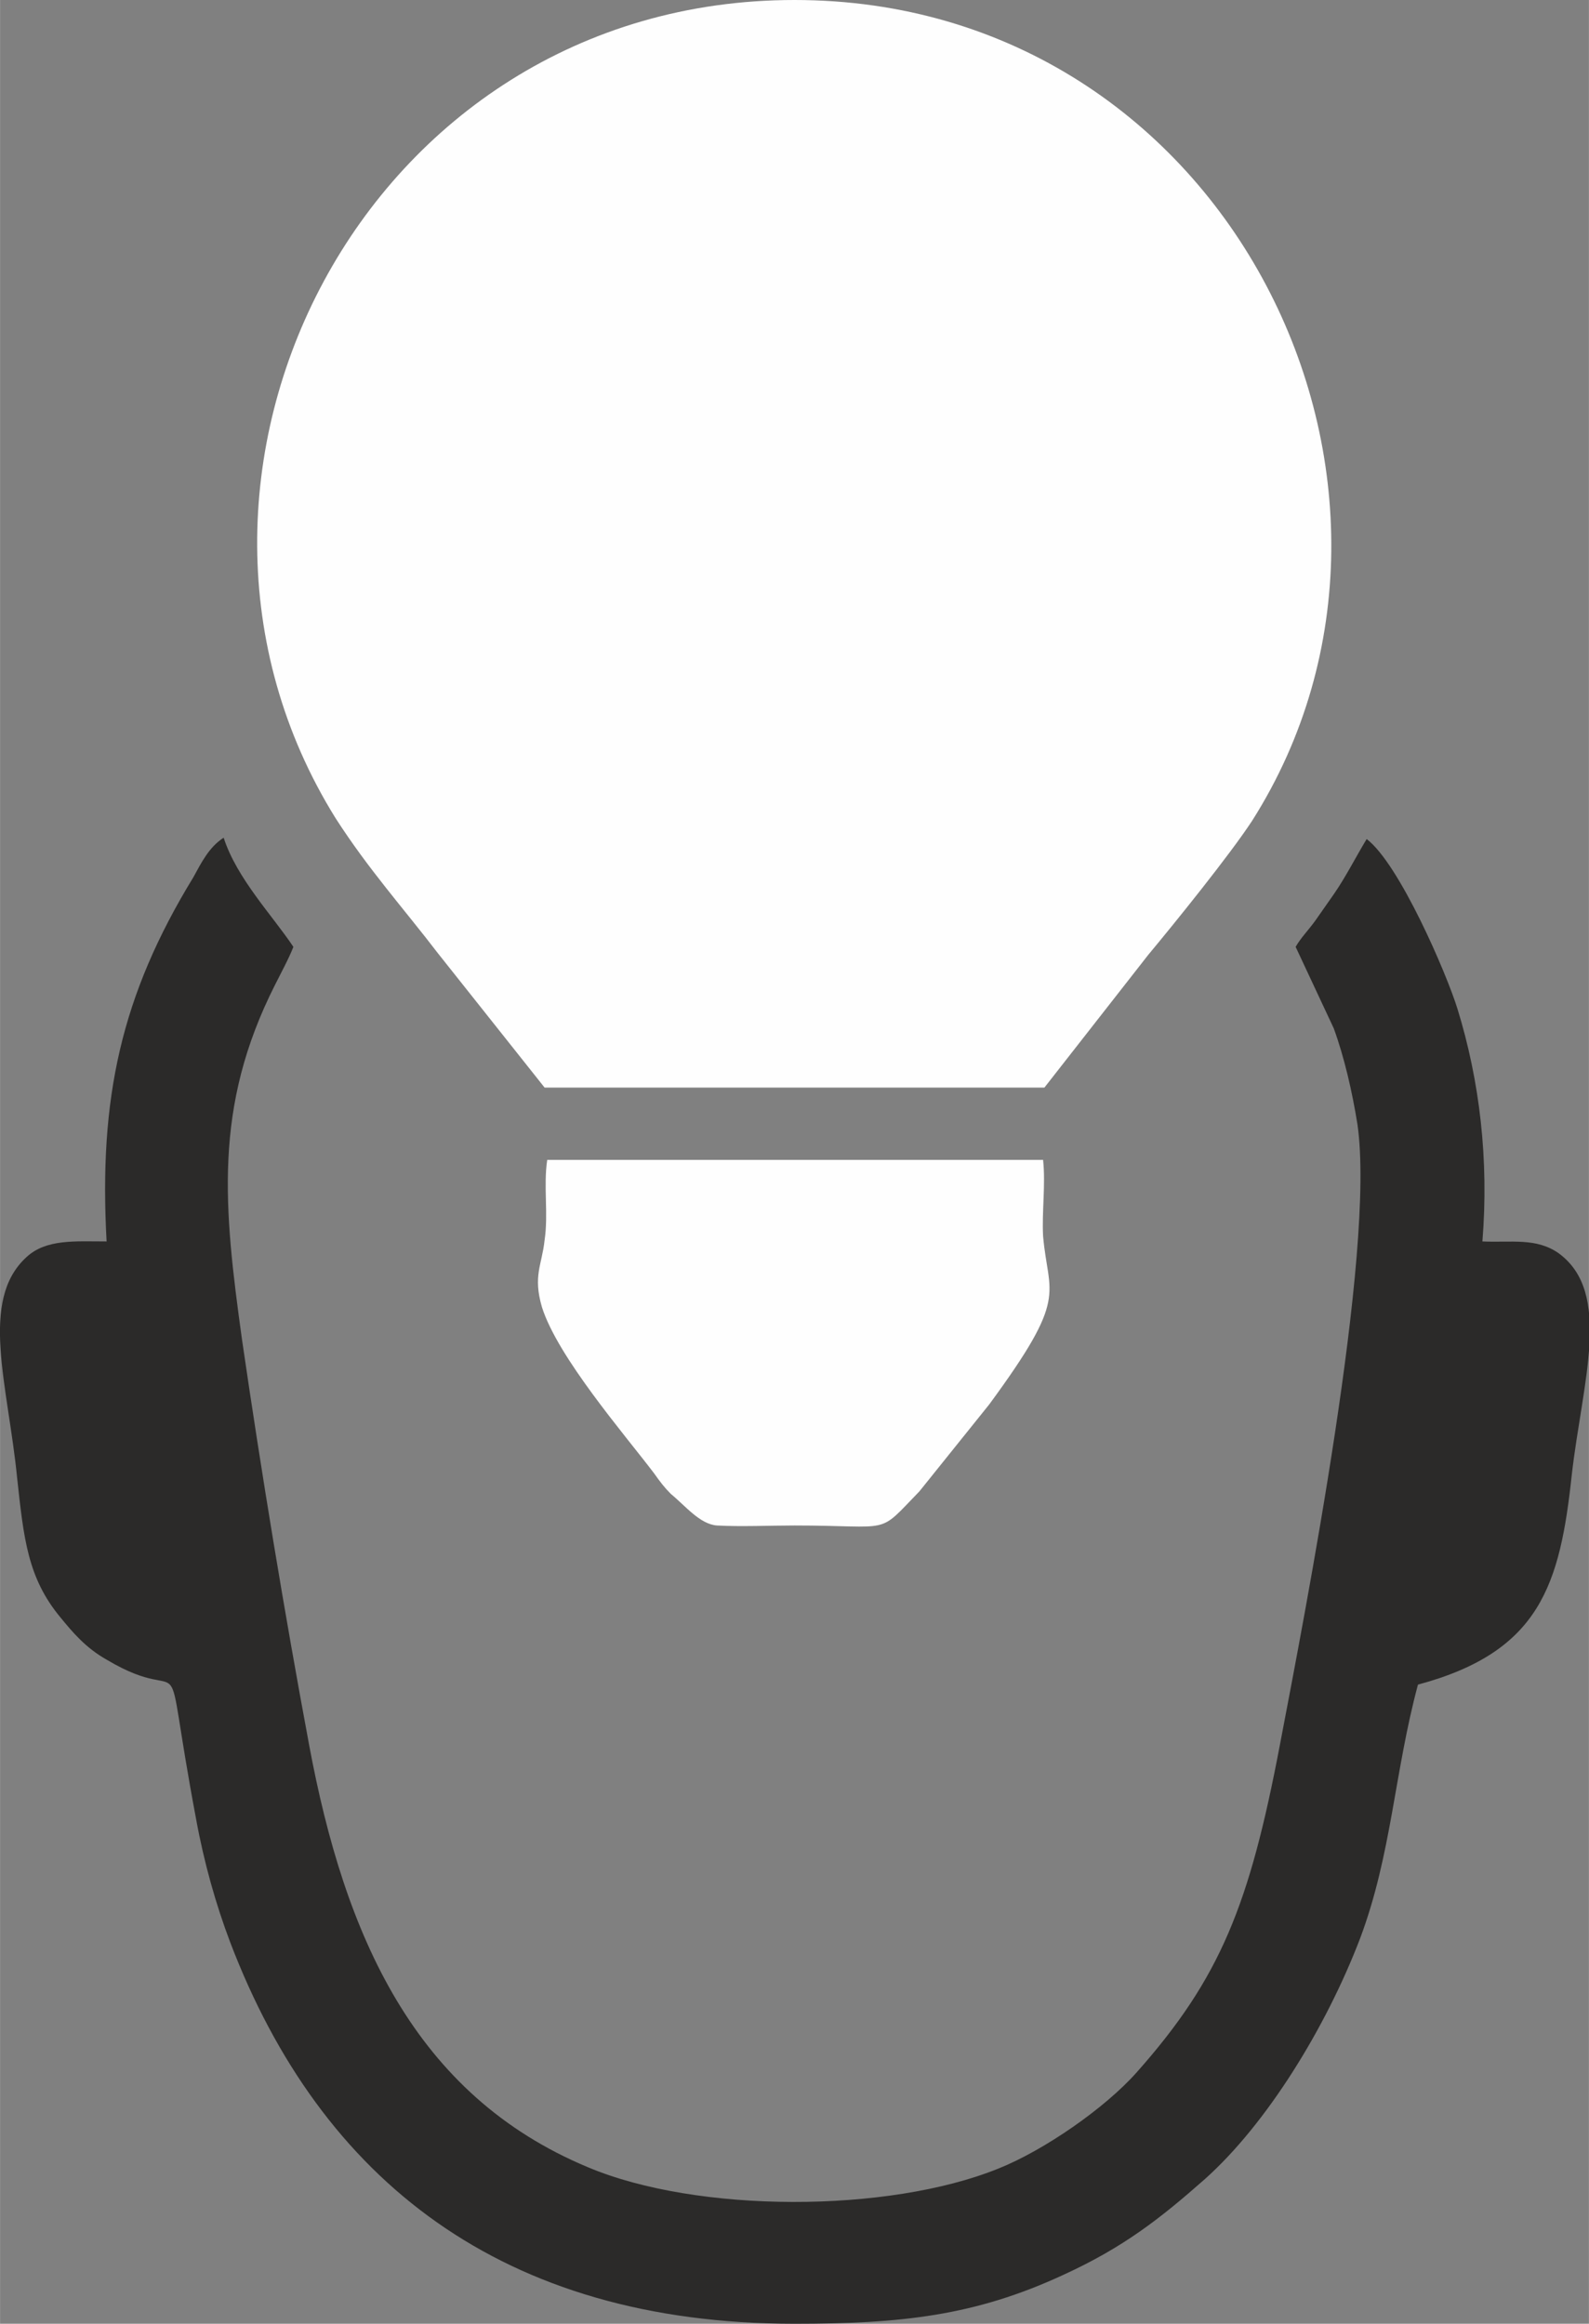
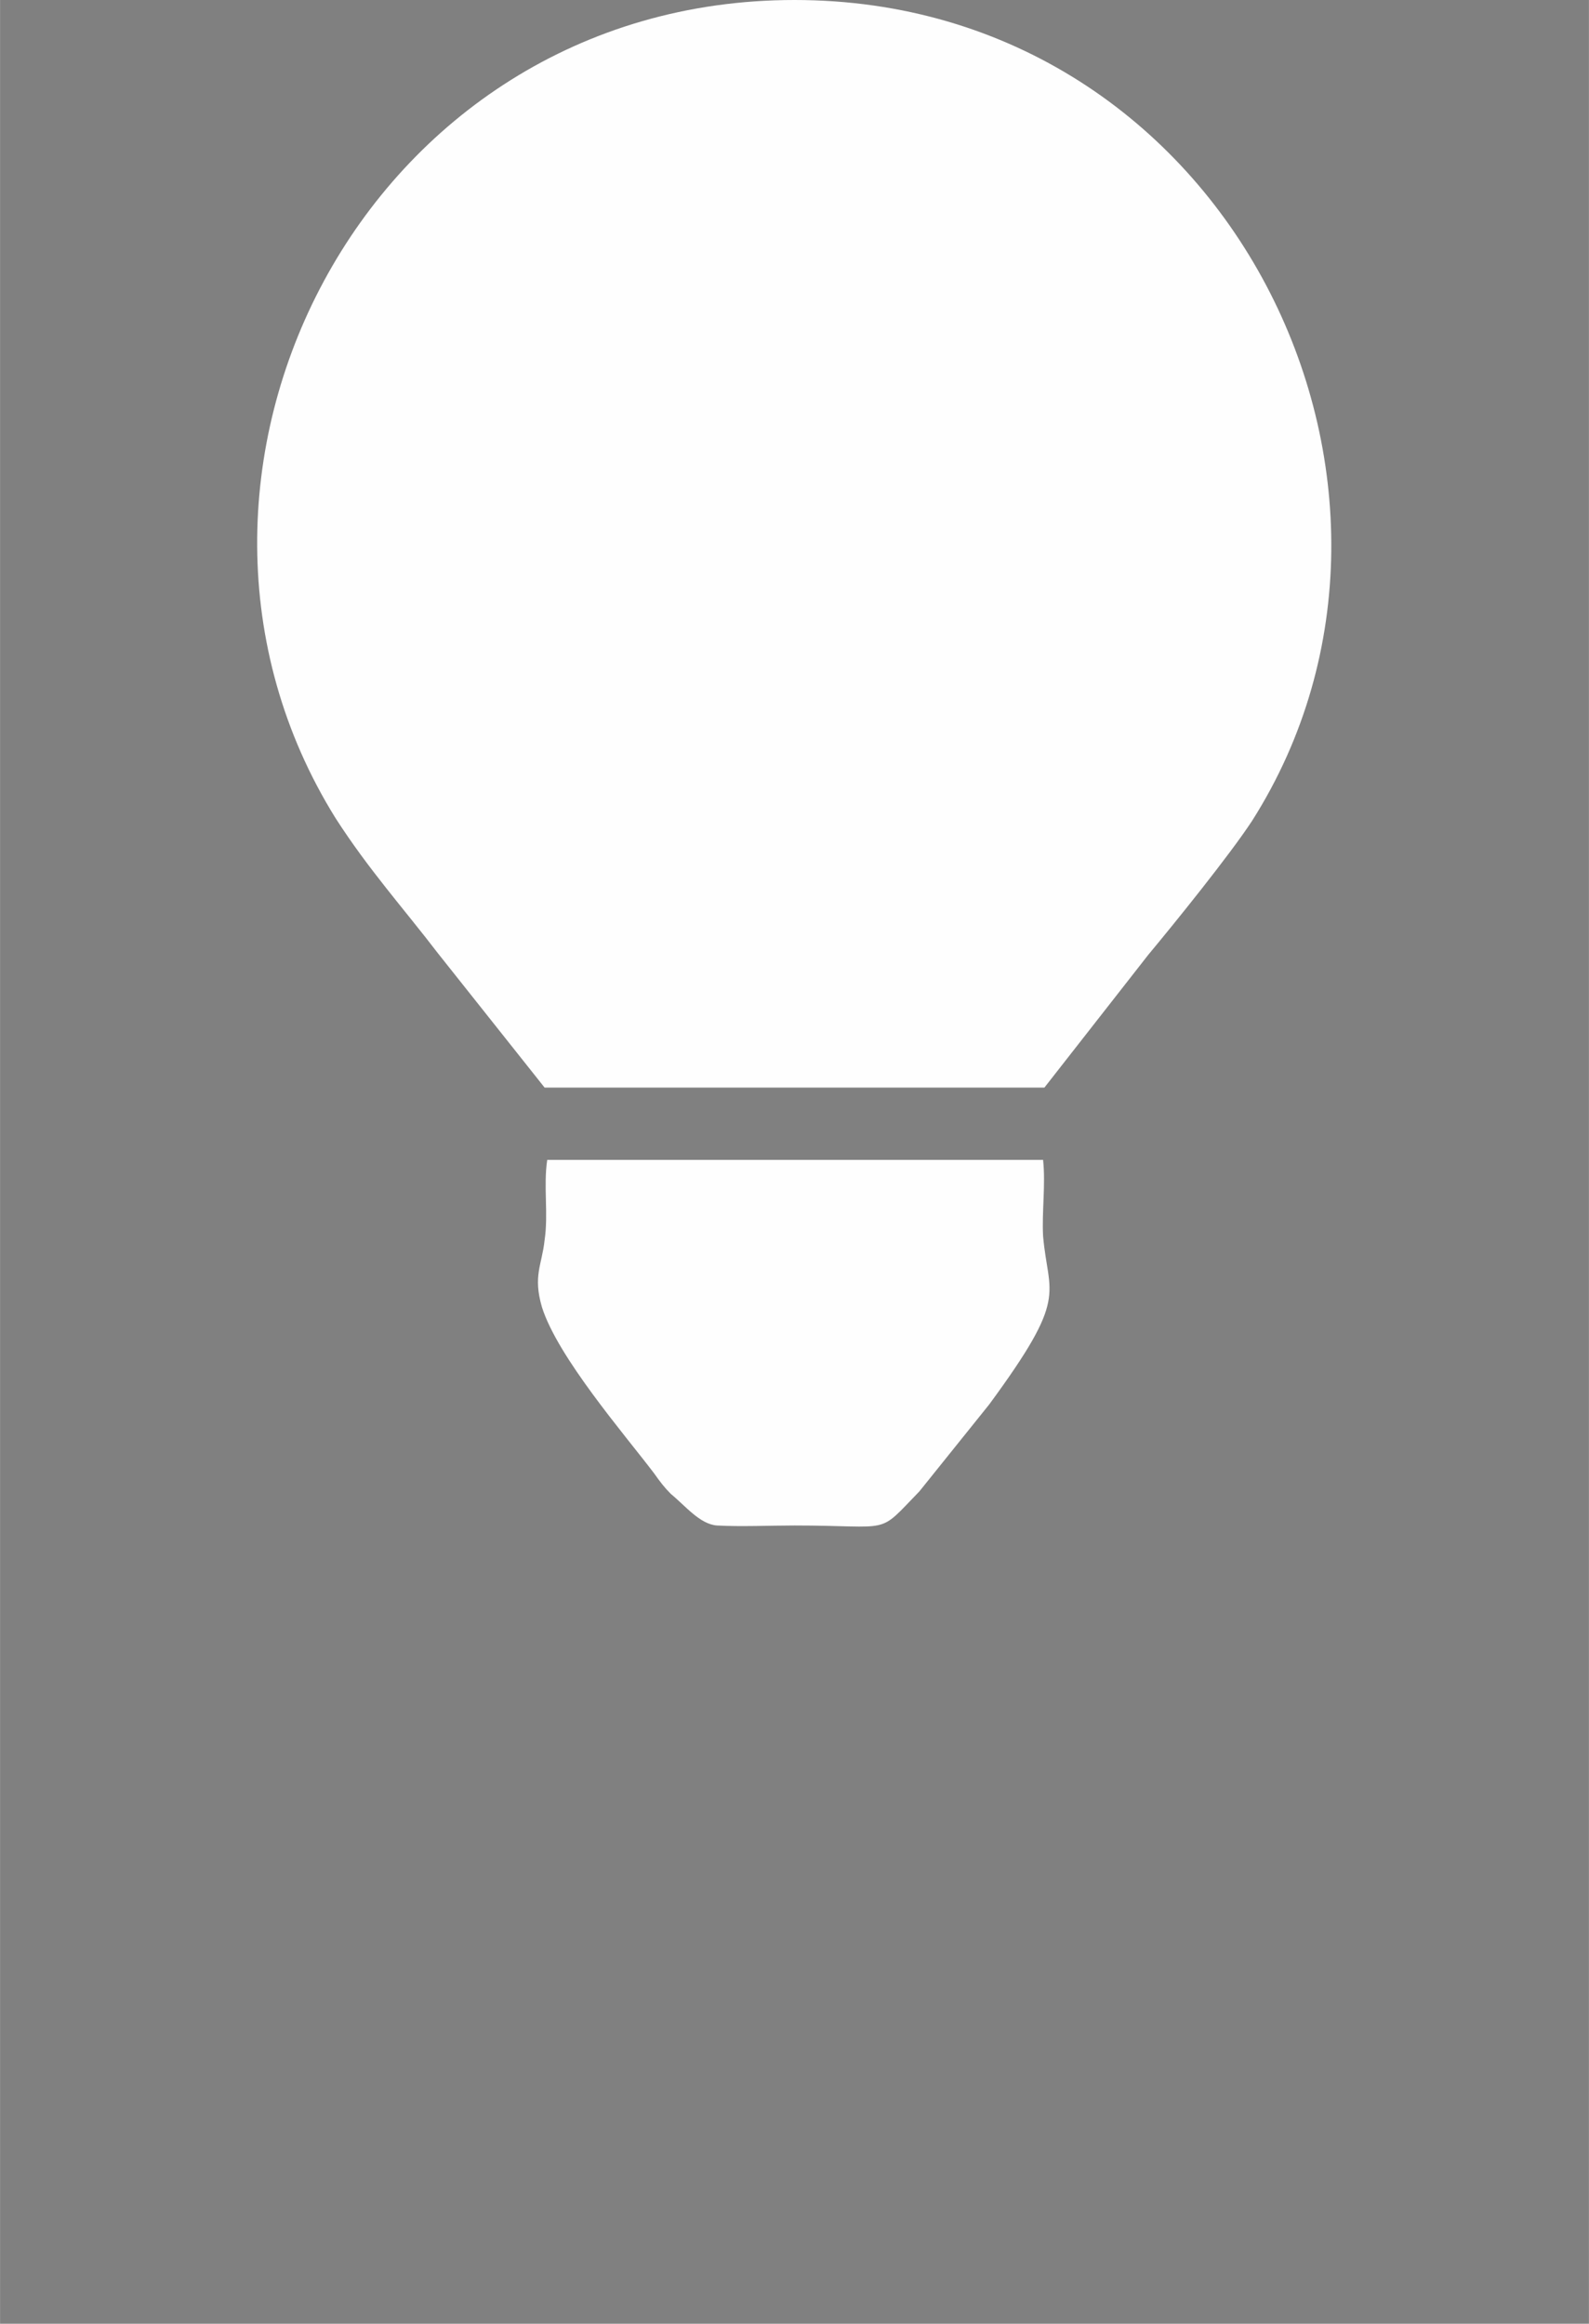
<svg xmlns="http://www.w3.org/2000/svg" xml:space="preserve" width="12.489mm" height="18.267mm" version="1.1" style="shape-rendering:geometricPrecision; text-rendering:geometricPrecision; image-rendering:optimizeQuality; fill-rule:evenodd; clip-rule:evenodd" viewBox="0 0 1208 1767">
  <rect x="0" y="0" width="1208" height="1767" fill="#808080" stroke="none" />
  <defs>
    <style type="text/css">
   
    .fil0 {fill:#FEFEFE}
    .fil1 {fill:#2B2A29}
   
  </style>
  </defs>
  <g id="Layer_x0020_1">
    <g id="_316433328">
      <path class="fil0" d="M414 827l380 0 79 -101c20,-24 62,-76 79,-102 161,-254 -17,-624 -348,-624 -328,0 -510,363 -349,622 25,39 52,69 78,103l81 102z" />
-       <path class="fil1" d="M1014 782c8,22 14,48 18,73 14,97 -40,372 -59,472 -23,121 -45,177 -109,249 -24,27 -70,59 -105,73 -84,34 -229,34 -312,-1 -132,-55 -185,-176 -212,-321 -19,-102 -36,-205 -51,-308 -14,-101 -22,-177 25,-270 4,-8 11,-21 14,-29 -16,-24 -43,-52 -53,-83 -11,7 -17,19 -23,30 -55,90 -72,168 -66,277 -24,0 -46,-2 -61,12 -36,33 -14,97 -7,168 5,46 8,76 33,106 9,11 19,23 35,32 67,40 40,-28 68,121 6,33 15,65 26,94 69,181 207,290 429,290 81,0 137,-6 204,-37 46,-21 74,-43 108,-73 47,-42 92,-115 118,-183 24,-64 26,-126 44,-193 93,-25 108,-76 117,-160 8,-70 31,-138 -10,-168 -17,-12 -36,-8 -58,-9 5,-62 -2,-122 -19,-177 -8,-26 -44,-110 -69,-129 -9,15 -16,29 -25,42 -5,7 -9,13 -14,20 -5,7 -11,13 -15,20l29 62z" />
      <path class="fil0" d="M416 882c-3,20 1,41 -2,61 -2,19 -9,27 -2,51 12,38 63,97 85,126 5,7 8,11 13,16 11,9 22,23 35,24 18,1 41,0 59,0 76,0 62,8 95,-26l53 -66c61,-83 45,-82 41,-128 -1,-19 2,-39 0,-58l-377 0z" />
    </g>
  </g>
</svg>